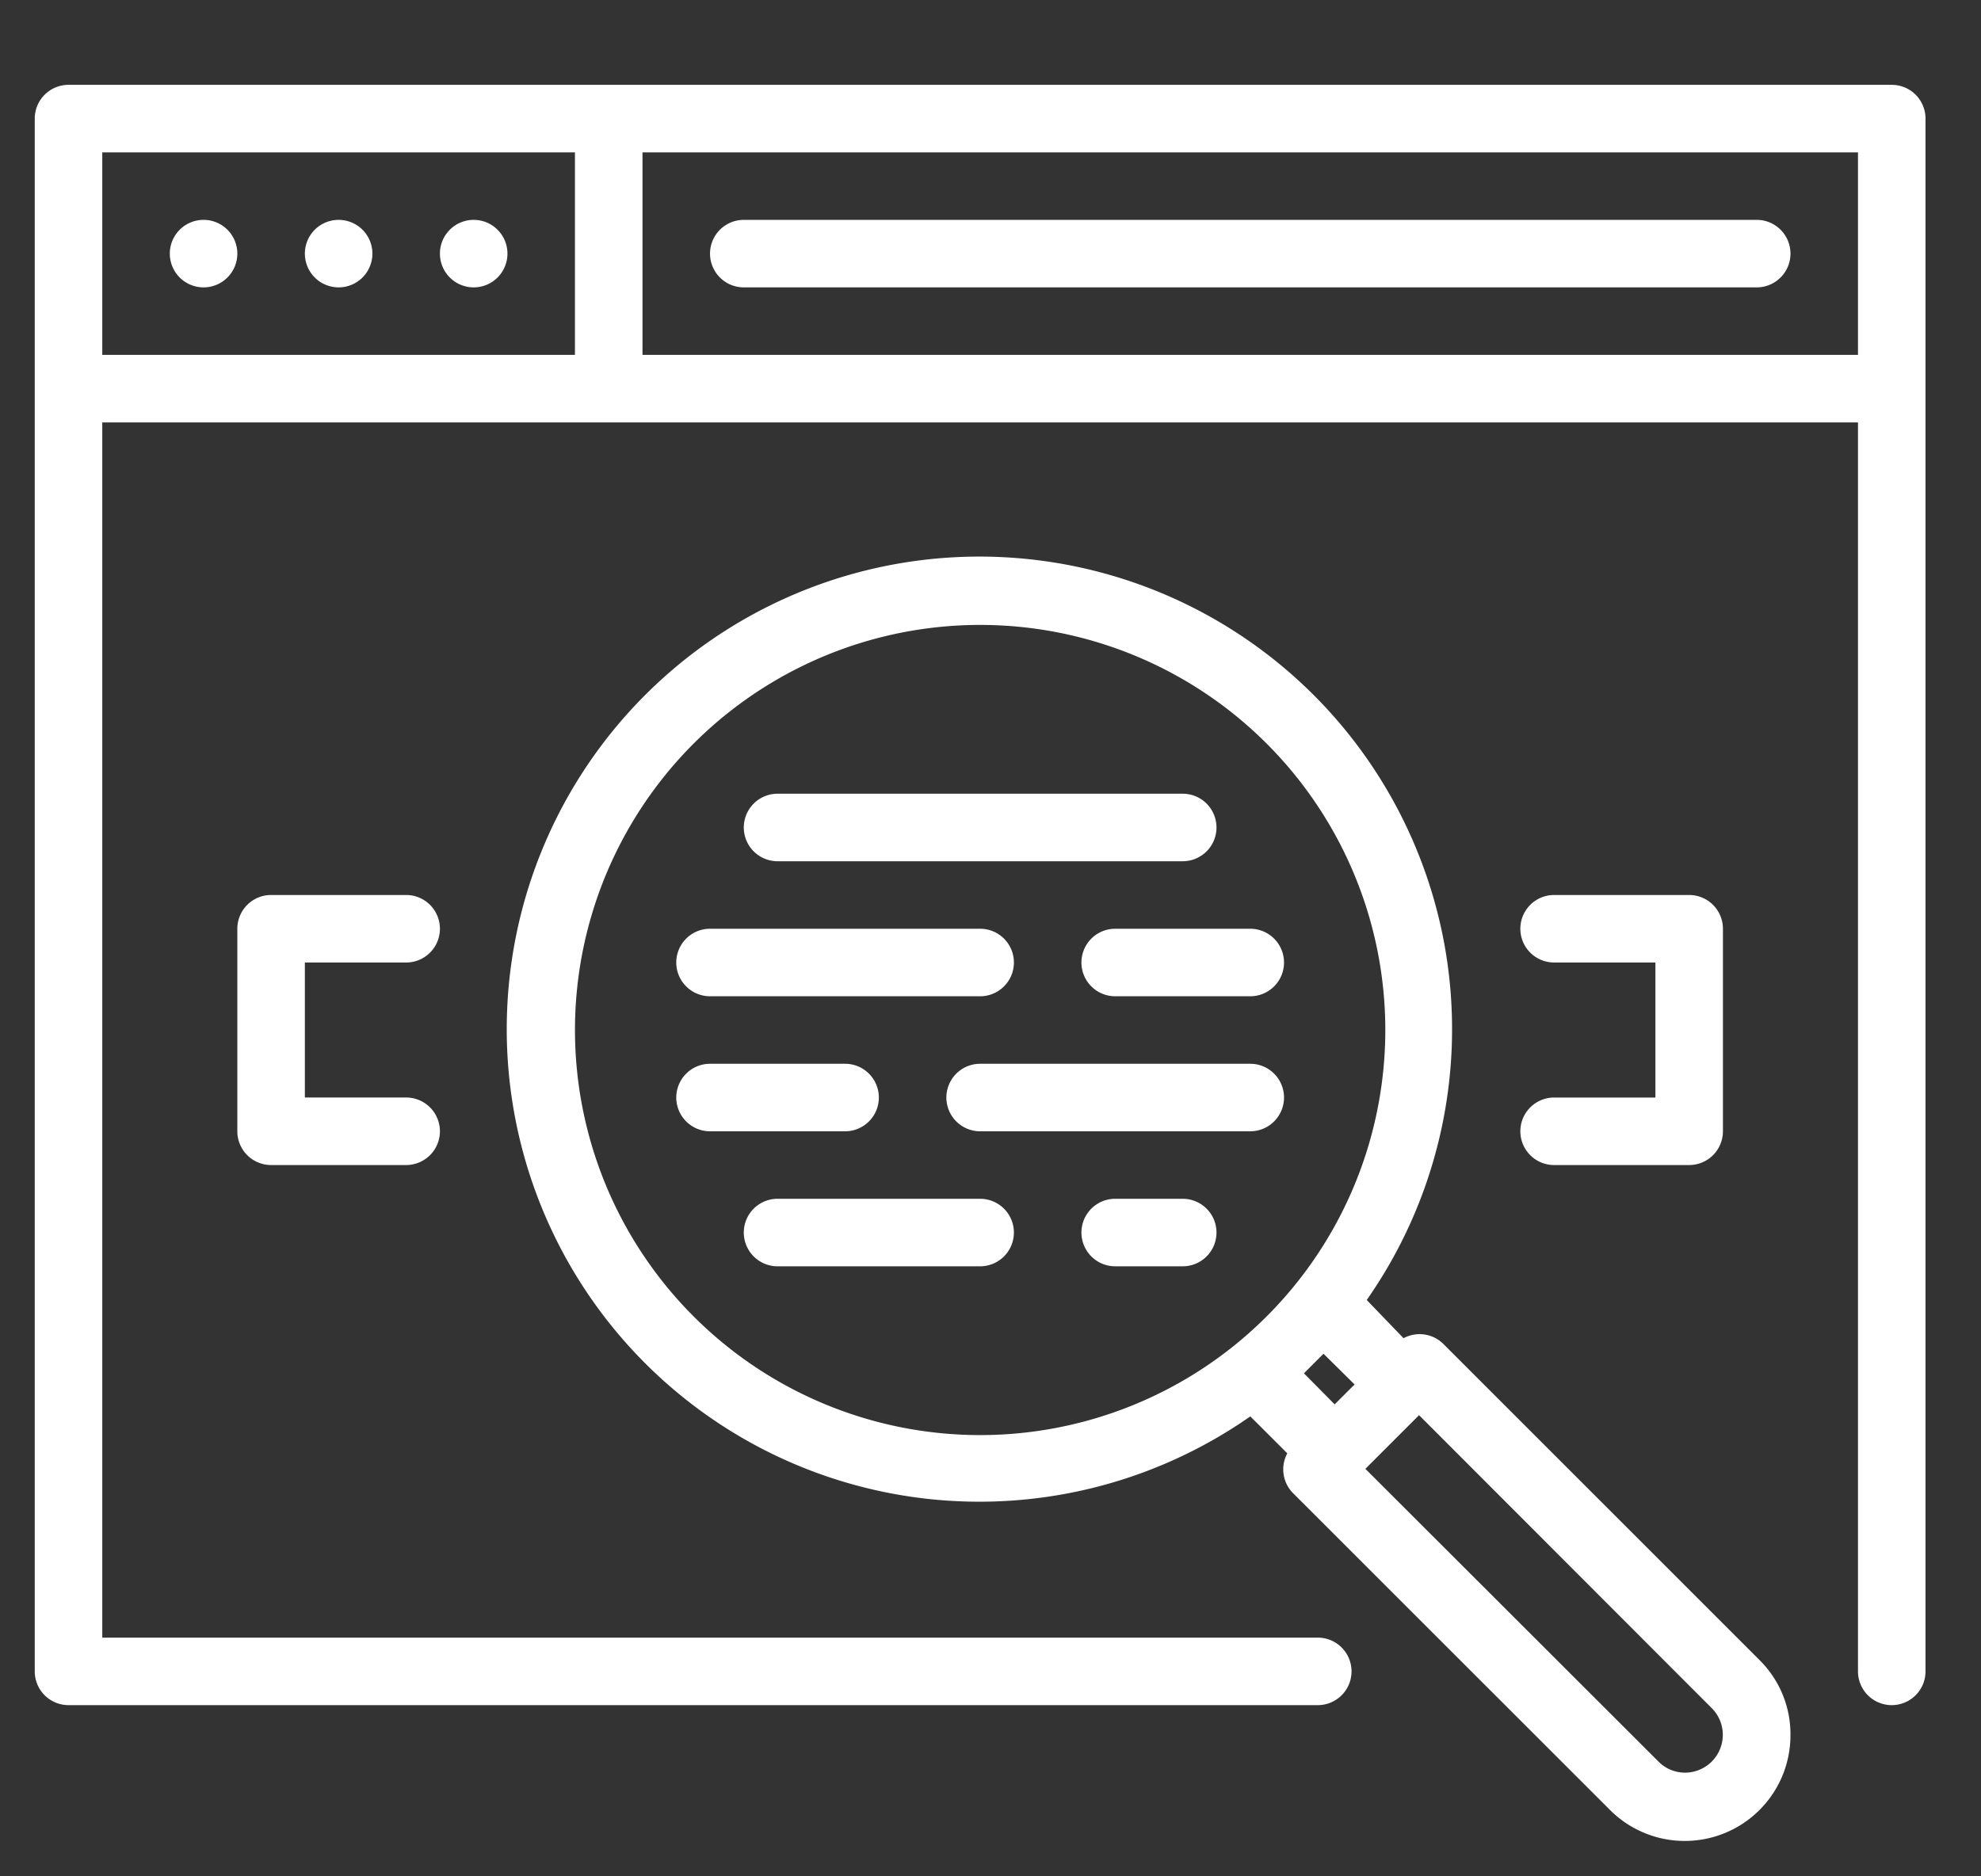
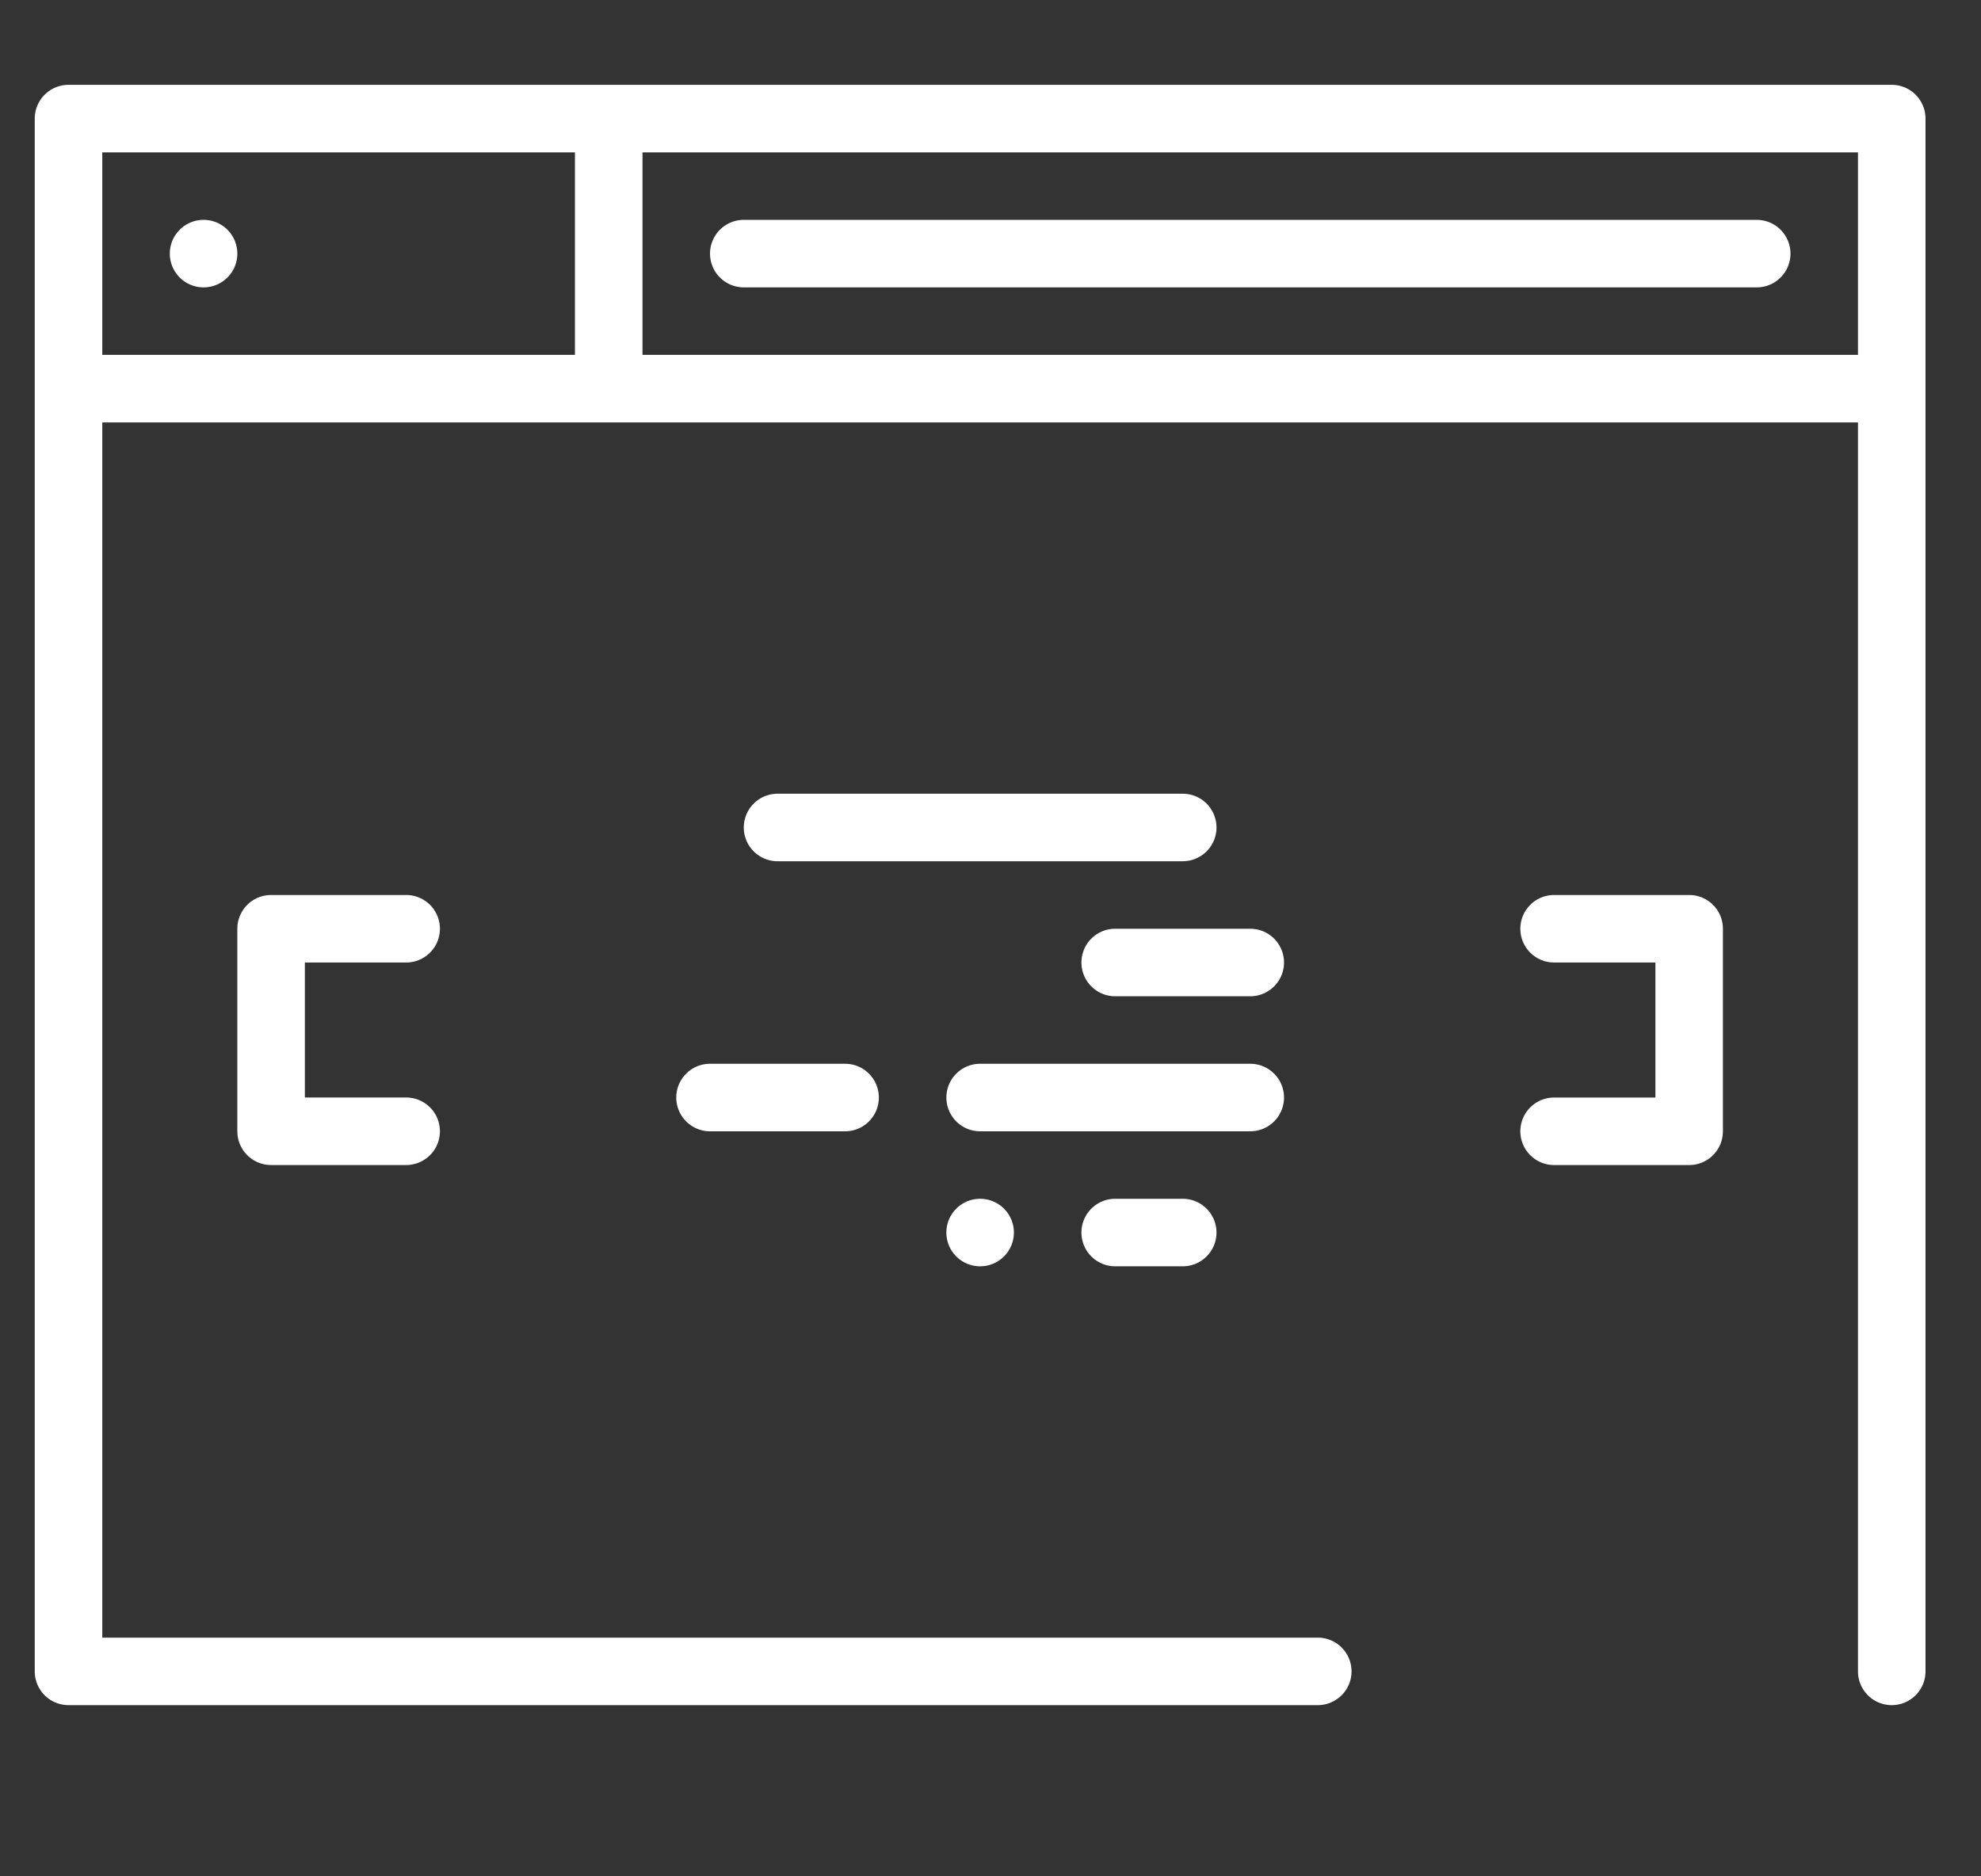
<svg xmlns="http://www.w3.org/2000/svg" width="114" height="108" viewBox="0 0 114 108">
  <rect x="0" y="0" width="114" height="108" fill="#333333" stroke="none" />
  <defs>
    <clipPath id="clip-Keyword_Research_Planning">
      <rect width="114" height="108" />
    </clipPath>
  </defs>
  <g id="Keyword_Research_Planning" data-name="Keyword Research &amp; Planning" clip-path="url(#clip-Keyword_Research_Planning)">
    <g id="Layer_20" data-name="Layer 20" transform="translate(-2 -3.117)">
      <path id="Path_2058" data-name="Path 2058" d="M19.715,35.886a1.943,1.943,0,0,0,0-3.886H11.943A1.943,1.943,0,0,0,10,33.943V45.6a1.943,1.943,0,0,0,1.943,1.943h7.772a1.943,1.943,0,0,0,0-3.886H13.886V35.886Z" transform="translate(5.658 22.632)" fill="#fff" />
      <path id="Path_2059" data-name="Path 2059" d="M49.943,43.658a1.943,1.943,0,1,0,0,3.886h7.772A1.943,1.943,0,0,0,59.658,45.6V33.943A1.943,1.943,0,0,0,57.715,32H49.943a1.943,1.943,0,1,0,0,3.886h5.829v7.772Z" transform="translate(41.491 22.632)" fill="#fff" />
      <path id="Path_2060" data-name="Path 2060" d="M26.943,32.886H50.259a1.943,1.943,0,1,0,0-3.886H26.943a1.943,1.943,0,1,0,0,3.886Z" transform="translate(19.803 19.803)" fill="#fff" />
      <path id="Path_2061" data-name="Path 2061" d="M34.658,38.943A1.943,1.943,0,0,0,32.715,37H24.943a1.943,1.943,0,1,0,0,3.886h7.772A1.943,1.943,0,0,0,34.658,38.943Z" transform="translate(17.917 27.347)" fill="#fff" />
-       <path id="Path_2062" data-name="Path 2062" d="M38.6,41H26.943a1.943,1.943,0,1,0,0,3.886H38.6A1.943,1.943,0,0,0,38.6,41Z" transform="translate(19.803 31.118)" fill="#fff" />
+       <path id="Path_2062" data-name="Path 2062" d="M38.6,41a1.943,1.943,0,1,0,0,3.886H38.6A1.943,1.943,0,0,0,38.6,41Z" transform="translate(19.803 31.118)" fill="#fff" />
      <path id="Path_2063" data-name="Path 2063" d="M40.829,41H36.943a1.943,1.943,0,1,0,0,3.886h3.886a1.943,1.943,0,1,0,0-3.886Z" transform="translate(29.233 31.118)" fill="#fff" />
      <path id="Path_2064" data-name="Path 2064" d="M50.43,38.943A1.943,1.943,0,0,0,48.487,37H32.943a1.943,1.943,0,0,0,0,3.886H48.487A1.943,1.943,0,0,0,50.43,38.943Z" transform="translate(25.461 27.347)" fill="#fff" />
      <path id="Path_2065" data-name="Path 2065" d="M35,34.943a1.943,1.943,0,0,0,1.943,1.943h7.772a1.943,1.943,0,1,0,0-3.886H36.943A1.943,1.943,0,0,0,35,34.943Z" transform="translate(29.233 23.575)" fill="#fff" />
-       <path id="Path_2066" data-name="Path 2066" d="M24.943,36.886H40.487a1.943,1.943,0,0,0,0-3.886H24.943a1.943,1.943,0,1,0,0,3.886Z" transform="translate(17.917 23.575)" fill="#fff" />
-       <path id="Path_2067" data-name="Path 2067" d="M71.862,67.274a1.943,1.943,0,0,0-2.273-.311l-2.118-2.2a27.2,27.2,0,1,0-6.7,6.7L62.9,73.589a1.943,1.943,0,0,0,.311,2.273L81.441,94.087a6.082,6.082,0,0,0,10.414-4.294A6,6,0,0,0,90.087,85.5ZM21.908,49.224A23.316,23.316,0,1,1,45.224,72.539,23.316,23.316,0,0,1,21.908,49.224ZM64.984,67.857l1.788,1.768-1.146,1.146-1.768-1.788ZM85.793,91.969a2.137,2.137,0,0,1-1.535-.641L67.393,74.482l3.089-3.089L87.328,88.258a2.176,2.176,0,0,1-1.535,3.711Z" transform="translate(13.18 13.18)" fill="#fff" />
      <path id="Path_2068" data-name="Path 2068" d="M110.864,8H5.943A1.943,1.943,0,0,0,4,9.943V99.32a1.943,1.943,0,0,0,1.943,1.943h71.89a1.943,1.943,0,0,0,0-3.886H7.886V27.43H108.921V99.32a1.943,1.943,0,0,0,3.886,0V9.943A1.943,1.943,0,0,0,110.864,8ZM7.886,11.886h27.2V23.544H7.886ZM38.974,23.544V11.886h69.947V23.544Z" transform="translate(0 0)" fill="#fff" />
      <path id="Path_2069" data-name="Path 2069" d="M9.943,12a1.943,1.943,0,1,0,1.943,1.943A1.943,1.943,0,0,0,9.943,12Z" transform="translate(3.772 3.772)" fill="#fff" />
-       <path id="Path_2070" data-name="Path 2070" d="M13.943,12a1.943,1.943,0,1,0,1.943,1.943A1.943,1.943,0,0,0,13.943,12Z" transform="translate(7.544 3.772)" fill="#fff" />
-       <path id="Path_2071" data-name="Path 2071" d="M17.943,12a1.943,1.943,0,1,0,1.943,1.943A1.943,1.943,0,0,0,17.943,12Z" transform="translate(11.316 3.772)" fill="#fff" />
      <path id="Path_2072" data-name="Path 2072" d="M84.233,12H25.943a1.943,1.943,0,1,0,0,3.886h58.29a1.943,1.943,0,1,0,0-3.886Z" transform="translate(18.86 3.772)" fill="#fff" />
    </g>
  </g>
</svg>